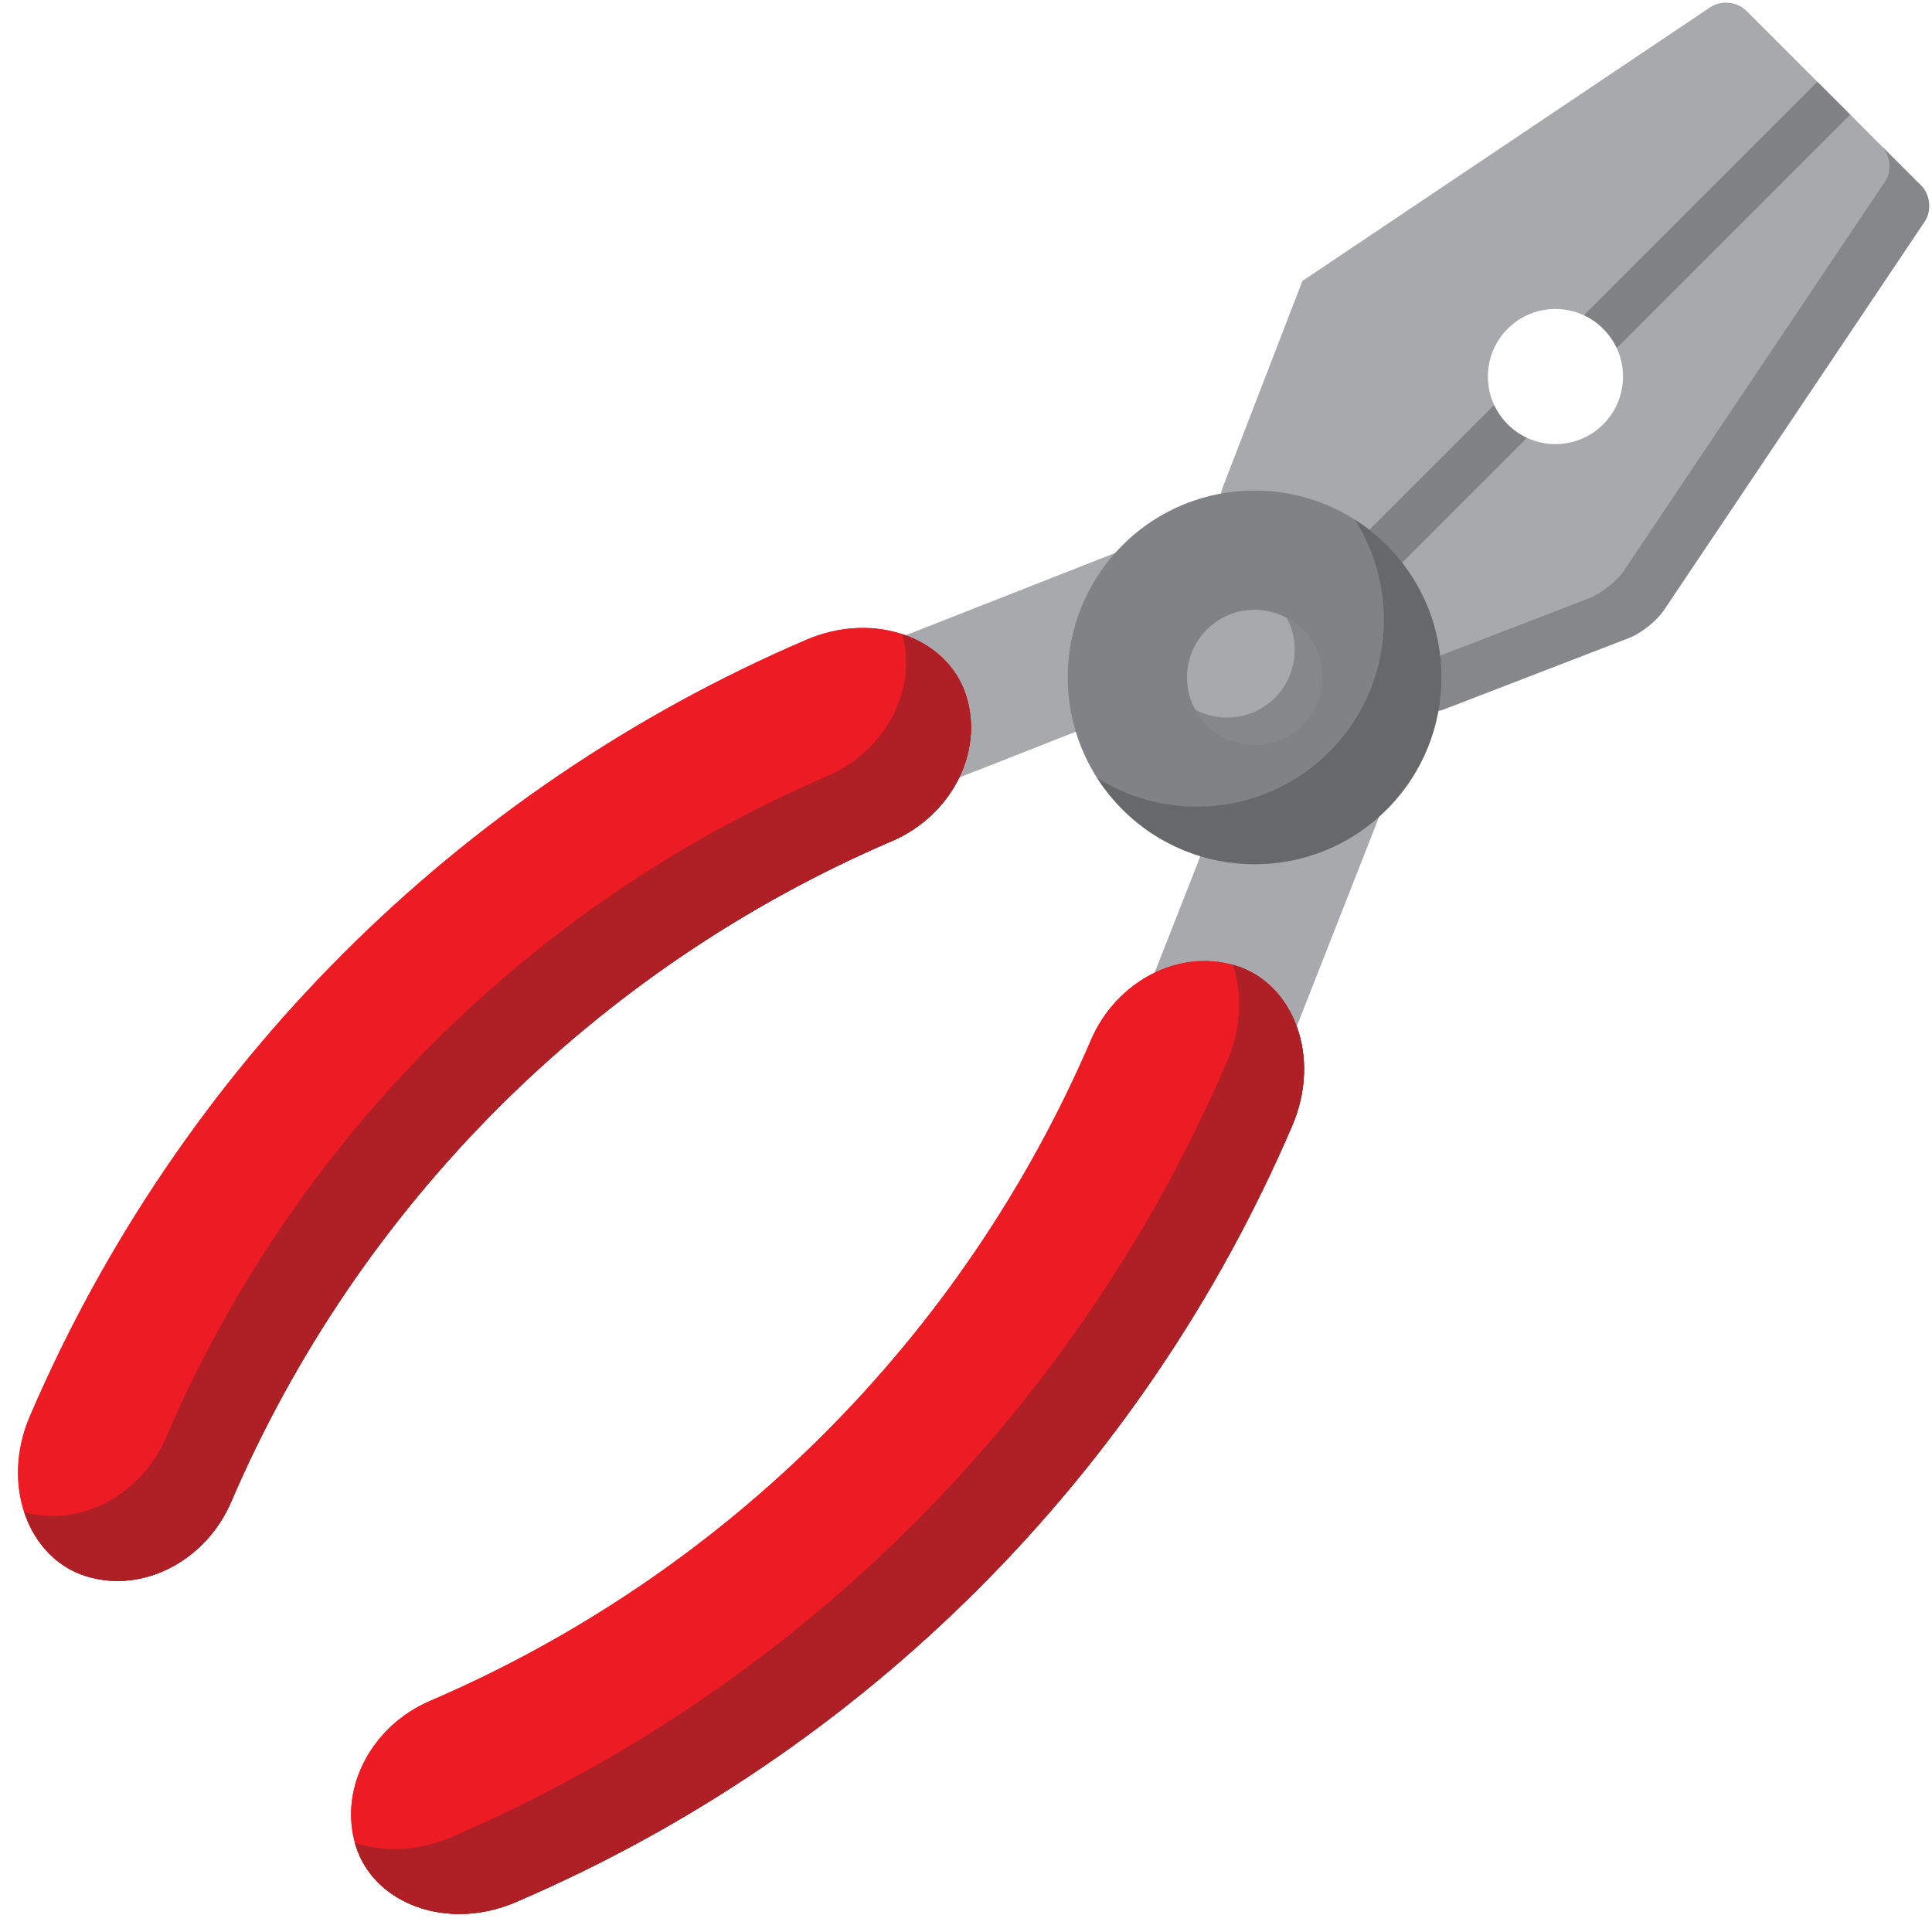
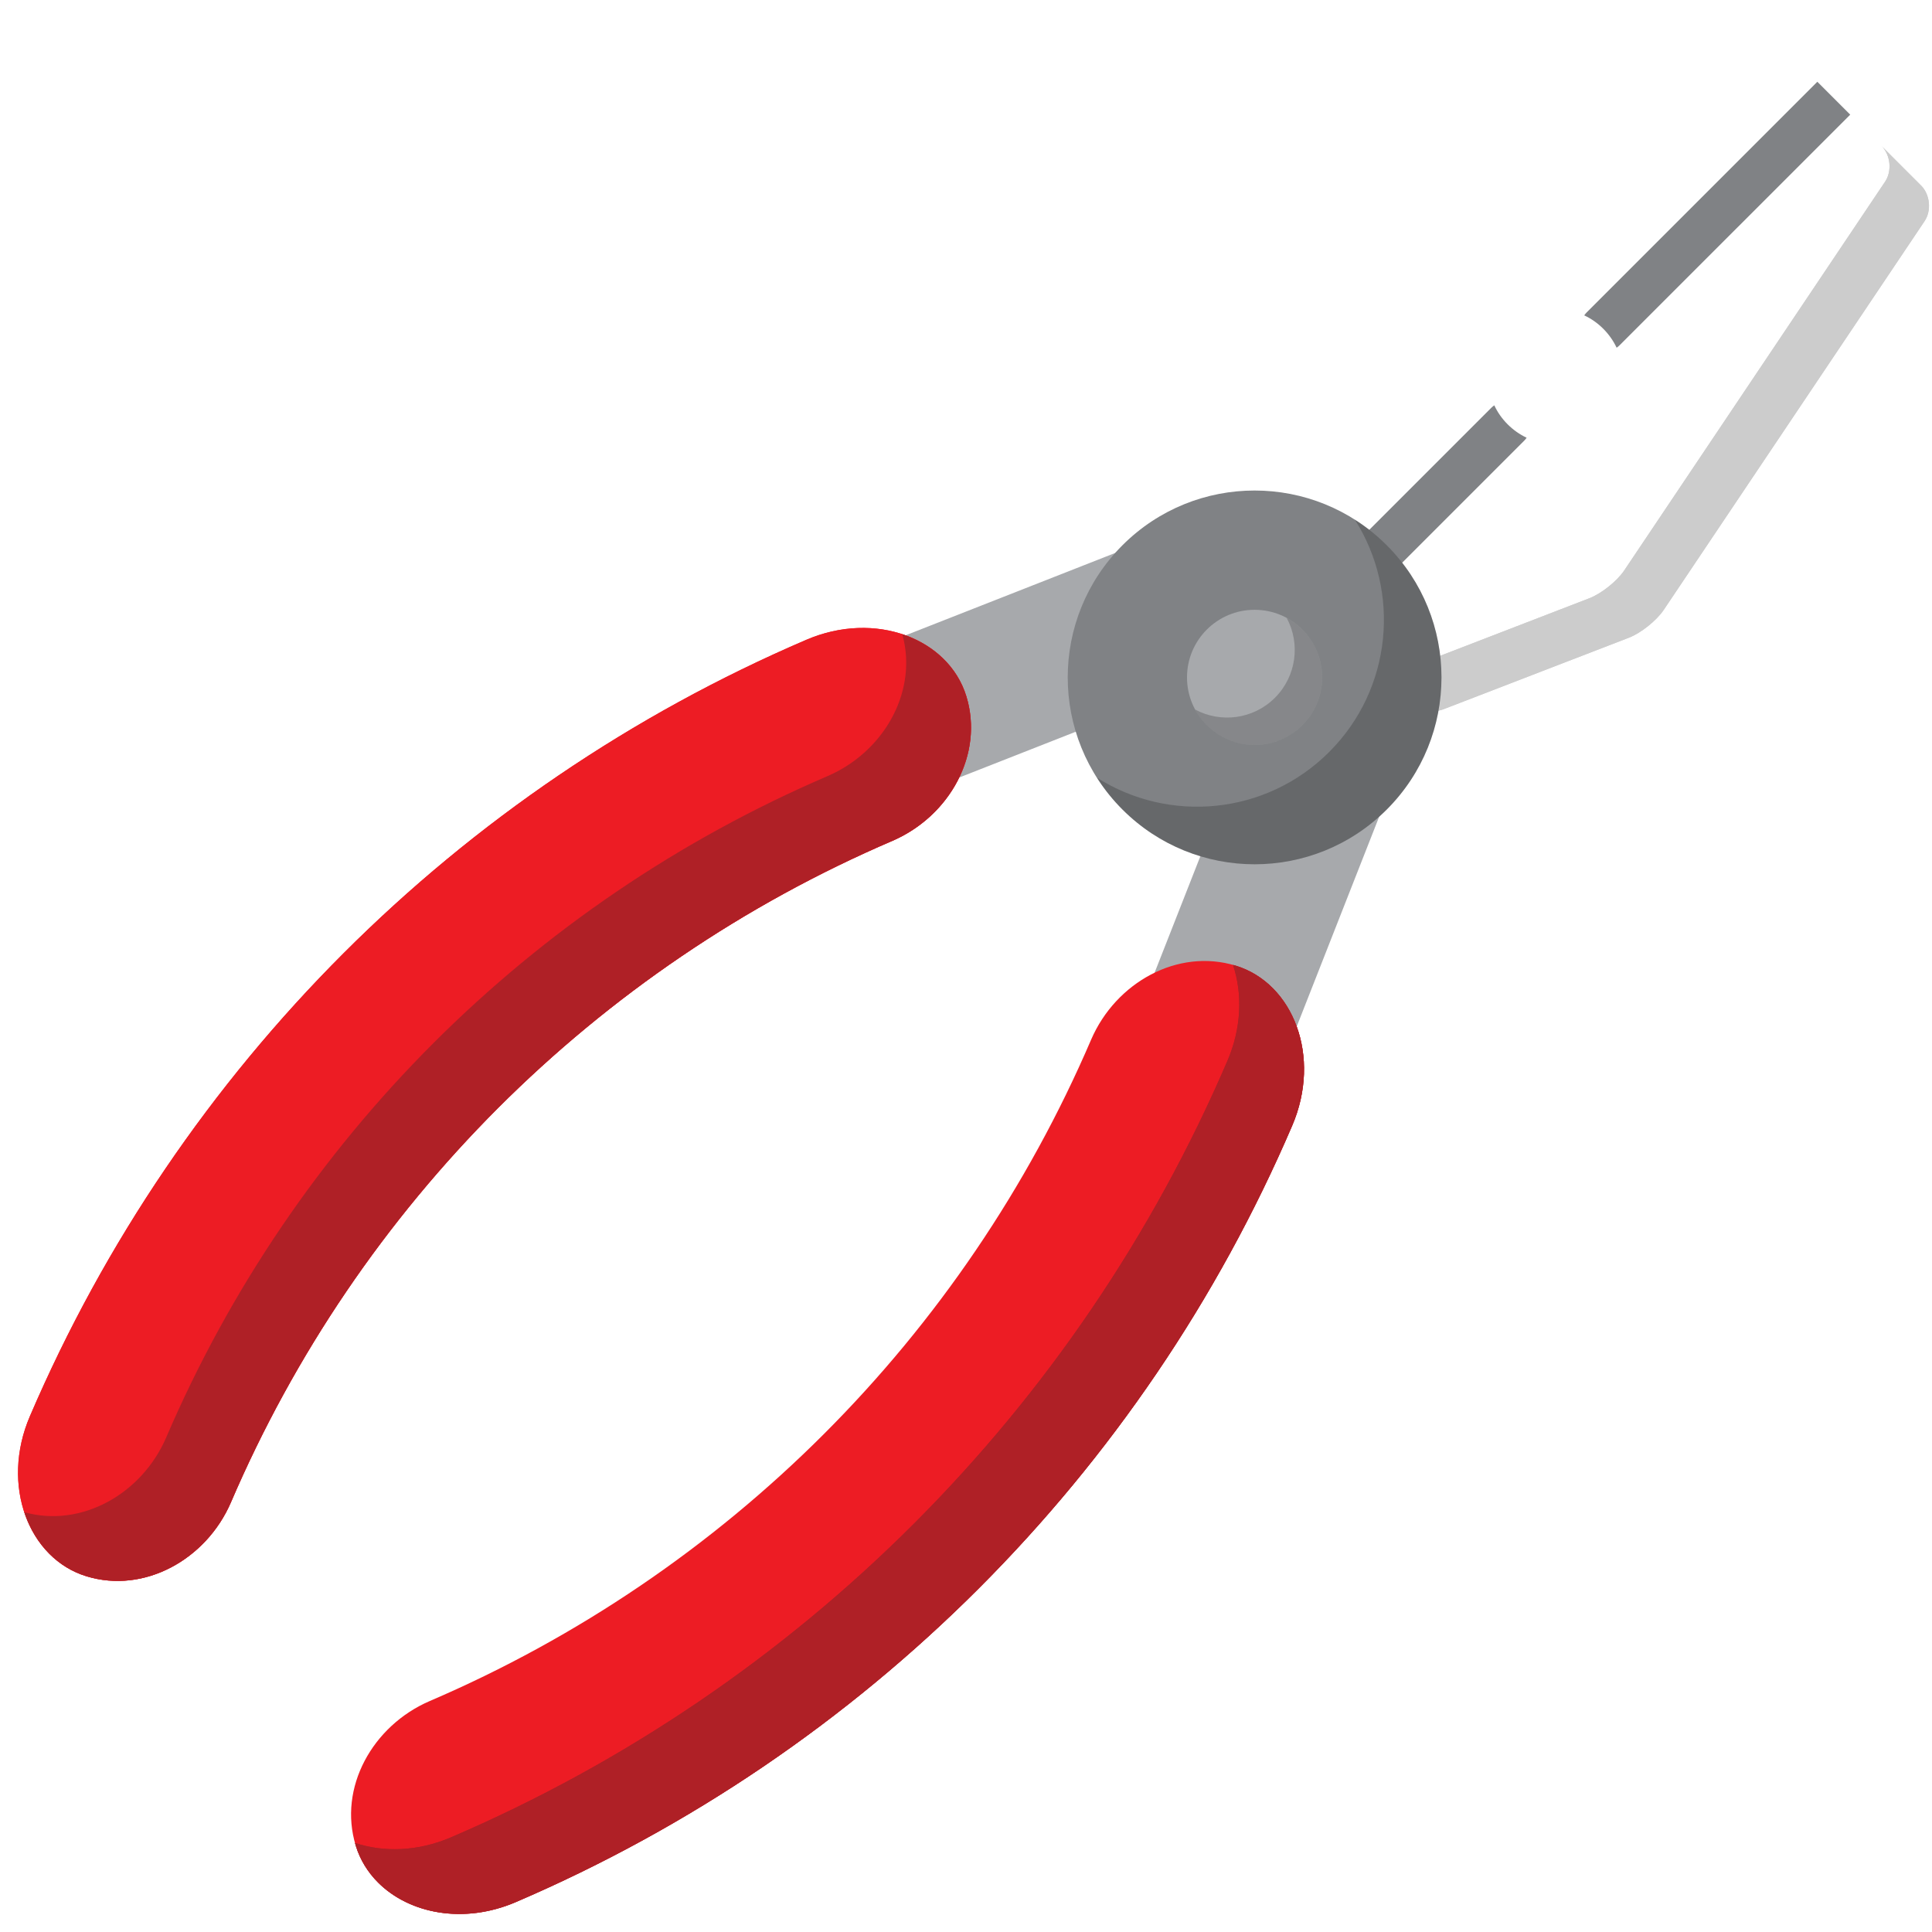
<svg xmlns="http://www.w3.org/2000/svg" height="415.3" preserveAspectRatio="xMidYMid meet" version="1.0" viewBox="46.7 50.0 415.3 415.3" width="415.3" zoomAndPan="magnify">
  <g>
    <g>
      <g id="change1_1">
-         <path d="M404.391,181.188l56.074-83.566c1.534-2.284,1.194-5.735-0.751-7.68l-37.652-37.653 c-1.945-1.945-5.402-2.291-7.687-0.757l-83.559,56.081c-2.291,1.527-4.151,2.778-4.151,2.778s-0.813,2.101-1.803,4.674 l-15.394,39.874c-0.983,2.566-0.205,6.257,1.739,8.202l37.653,37.653c1.944,1.945,5.636,2.723,8.195,1.733l39.881-15.386 C399.504,186.144,402.856,183.471,404.391,181.188z M374.861,144.092c-1.471-0.693-2.856-1.654-4.079-2.877 c-1.224-1.223-2.186-2.609-2.871-4.087c-2.539-5.381-1.584-12.007,2.871-16.462c4.447-4.448,11.073-5.402,16.461-2.871 c1.478,0.686,2.864,1.647,4.087,2.871c1.224,1.224,2.185,2.609,2.878,4.08c2.531,5.388,1.577,12.014-2.878,16.468 C386.875,145.669,380.25,146.624,374.861,144.092z" fill="#A7A9AC" />
-       </g>
+         </g>
      <path d="M404.391,181.188l56.074-83.566c1.534-2.284,1.194-5.735-0.751-7.68l-37.652-37.653 c-1.945-1.945-5.402-2.291-7.687-0.757l-83.559,56.081c-2.291,1.527-4.151,2.778-4.151,2.778s-0.813,2.101-1.803,4.674 l-15.394,39.874c-0.983,2.566-0.205,6.257,1.739,8.202l37.653,37.653c1.944,1.945,5.636,2.723,8.195,1.733l39.881-15.386 C399.504,186.144,402.856,183.471,404.391,181.188z M374.861,144.092c-1.471-0.693-2.856-1.654-4.079-2.877 c-1.224-1.223-2.186-2.609-2.871-4.087c-2.539-5.381-1.584-12.007,2.871-16.462c4.447-4.448,11.073-5.402,16.461-2.871 c1.478,0.686,2.864,1.647,4.087,2.871c1.224,1.224,2.185,2.609,2.878,4.08c2.531,5.388,1.577,12.014-2.878,16.468 C386.875,145.669,380.25,146.624,374.861,144.092z" fill="none" />
    </g>
    <g id="change2_1" opacity=".2">
      <path d="M404.32,181.118l56.074-83.566c1.534-2.284,1.194-5.735-0.75-7.68l-8.485-8.485c1.944,1.945,2.285,5.396,0.75,7.68 l-56.074,83.565c-1.533,2.284-4.886,4.957-7.452,5.954l-39.881,15.386c-2.561,0.99-6.251,0.212-8.196-1.732l8.485,8.485 c1.945,1.944,5.636,2.722,8.196,1.732l39.881-15.386C399.435,186.074,402.786,183.401,404.32,181.118z" />
      <path d="M404.32,181.118l56.074-83.566c1.534-2.284,1.194-5.735-0.75-7.68l-8.485-8.485c1.944,1.945,2.285,5.396,0.75,7.68 l-56.074,83.565c-1.533,2.284-4.886,4.957-7.452,5.954l-39.881,15.386c-2.561,0.99-6.251,0.212-8.196-1.732l8.485,8.485 c1.945,1.944,5.636,2.722,8.196,1.732l39.881-15.386C399.435,186.074,402.786,183.401,404.32,181.118z" />
    </g>
    <g id="change1_2">
      <path d="M245.812 160.962H278.479V230.899H245.812z" fill="#A7A9AC" transform="scale(-1) rotate(68.549 287.511 -384.67)" />
    </g>
    <g id="change1_3">
      <path d="M299.734 214.884H332.4V284.822H299.734z" fill="#A7A9AC" transform="rotate(21.451 316.075 249.859)" />
    </g>
    <g id="change3_2">
      <path d="M374.317,144.75l-40.751,40.75c-1.952,1.952-5.119,1.951-7.07,0c-1.952-1.952-1.952-5.12,0-7.071 l40.75-40.75c0.205-0.205,0.432-0.389,0.665-0.551c0.686,1.478,1.647,2.864,2.871,4.087c1.223,1.223,2.608,2.184,4.079,2.877 C374.706,144.333,374.522,144.545,374.317,144.75z" fill="#808285" />
    </g>
    <g id="change3_1">
      <path d="M444.42,74.647l-49.555,49.554c-0.205,0.205-0.417,0.389-0.657,0.544c-0.693-1.471-1.654-2.856-2.878-4.08 c-1.223-1.223-2.609-2.185-4.087-2.871c0.162-0.233,0.347-0.459,0.552-0.665l49.554-49.554L444.42,74.647z" fill="#808285" />
    </g>
    <g id="change3_3">
      <path d="M344.795,224.016c-15.688,15.688-41.124,15.686-56.812,0c-15.687-15.687-15.688-41.123,0-56.811 c15.685-15.686,41.123-15.685,56.809,0.002C360.479,182.893,360.479,208.331,344.795,224.016z" fill="#808285" />
    </g>
    <g id="change2_2">
      <path d="M344.794,224.017c-15.691,15.691-41.118,15.691-56.81,0c-2.121-2.121-3.959-4.426-5.501-6.858 c15.528,9.885,36.373,8.046,49.936-5.516c13.556-13.555,15.401-34.408,5.517-49.936c2.432,1.542,4.736,3.379,6.858,5.501 C360.484,182.899,360.478,208.333,344.794,224.017z" opacity=".2" />
    </g>
    <g id="change1_4">
      <circle cx="316.387" cy="195.611" fill="#A7A9AC" r="14.53" />
    </g>
    <g id="change2_3">
      <path d="M326.659,205.887c-5.671,5.671-14.871,5.678-20.549,0c-1.025-1.025-1.859-2.157-2.503-3.365 c5.501,2.955,12.509,2.114,17.154-2.532c4.646-4.646,5.486-11.653,2.531-17.154c1.209,0.644,2.341,1.479,3.366,2.503 C332.337,191.017,332.33,200.216,326.659,205.887z" opacity=".2" />
    </g>
    <g fill="#ED1C24" id="change4_1">
      <path d="M96.331,372.957c-5.303,12.275-18.625,19.683-31.054,15.875l0,0 c-12.396-3.787-18.532-19.555-12.146-34.414c32.155-74.945,91.937-134.728,166.881-166.881 c14.858-6.386,30.626-0.251,34.412,12.147l0,0c3.81,12.427-3.598,25.75-15.874,31.054 C174.681,258.14,123.734,309.087,96.331,372.957z" />
      <path d="M96.331,372.957c-5.303,12.275-18.625,19.683-31.054,15.875l0,0 c-12.396-3.787-18.532-19.555-12.146-34.414c32.155-74.945,91.937-134.728,166.881-166.881 c14.858-6.386,30.626-0.251,34.412,12.147l0,0c3.81,12.427-3.598,25.75-15.874,31.054 C174.681,258.14,123.734,309.087,96.331,372.957z" />
    </g>
    <g fill="#ED1C24" id="change4_2">
      <path d="M139.042,415.668c-12.275,5.303-19.683,18.625-15.874,31.054l0,0 c3.786,12.396,19.555,18.532,34.413,12.146c74.945-32.154,134.727-91.936,166.88-166.88c6.387-14.858,0.251-30.627-12.146-34.412 l0,0c-12.428-3.81-25.75,3.598-31.054,15.874C253.86,337.317,202.912,388.266,139.042,415.668z" />
-       <path d="M139.042,415.668c-12.275,5.303-19.683,18.625-15.874,31.054l0,0 c3.786,12.396,19.555,18.532,34.413,12.146c74.945-32.154,134.727-91.936,166.88-166.88c6.387-14.858,0.251-30.627-12.146-34.412 l0,0c-12.428-3.81-25.75,3.598-31.054,15.874C253.86,337.317,202.912,388.266,139.042,415.668z" />
    </g>
    <g fill="#AF2026" id="change5_1">
      <path d="M157.577,458.869c-11.187,4.809-22.882,2.517-29.6-4.2c-2.206-2.206-3.875-4.879-4.808-7.947 c-0.057-0.184-0.113-0.368-0.155-0.566c6.123,2.037,13.491,1.867,20.64-1.209c74.938-32.159,134.718-91.938,166.876-166.877 c3.084-7.156,3.254-14.524,1.218-20.647c0.198,0.042,0.382,0.099,0.565,0.155c12.396,3.783,18.533,19.552,12.141,34.416 C292.302,366.938,232.523,426.717,157.577,458.869z" />
      <path d="M157.577,458.869c-11.187,4.809-22.882,2.517-29.6-4.2c-2.206-2.206-3.875-4.879-4.808-7.947 c-0.057-0.184-0.113-0.368-0.155-0.566c6.123,2.037,13.491,1.867,20.64-1.209c74.938-32.159,134.718-91.938,166.876-166.877 c3.084-7.156,3.254-14.524,1.218-20.647c0.198,0.042,0.382,0.099,0.565,0.155c12.396,3.783,18.533,19.552,12.141,34.416 C292.302,366.938,232.523,426.717,157.577,458.869z" />
    </g>
    <g fill="#AF2026" id="change5_2">
      <path d="M51.916,375.058c1.146,3.465,2.984,6.533,5.41,8.959c2.207,2.206,4.886,3.882,7.955,4.815 c12.423,3.812,25.746-3.599,31.048-15.875c27.4-63.873,78.347-114.819,142.22-142.22c3.416-1.478,6.457-3.572,8.98-6.096 c6.548-6.547,9.646-15.98,6.895-24.953c-1.966-6.435-7.148-11.18-13.774-13.365c2.46,8.797-0.629,17.982-7.042,24.396 c-2.524,2.524-5.565,4.618-8.98,6.095c-63.873,27.4-114.82,78.348-142.22,142.221C77.188,371.125,64.177,378.494,51.916,375.058z" />
-       <path d="M51.916,375.058c1.146,3.465,2.984,6.533,5.41,8.959c2.207,2.206,4.886,3.882,7.955,4.815 c12.423,3.812,25.746-3.599,31.048-15.875c27.4-63.873,78.347-114.819,142.22-142.22c3.416-1.478,6.457-3.572,8.98-6.096 c6.548-6.547,9.646-15.98,6.895-24.953c-1.966-6.435-7.148-11.18-13.774-13.365c2.46,8.797-0.629,17.982-7.042,24.396 c-2.524,2.524-5.565,4.618-8.98,6.095c-63.873,27.4-114.82,78.348-142.22,142.221C77.188,371.125,64.177,378.494,51.916,375.058z" />
    </g>
  </g>
</svg>